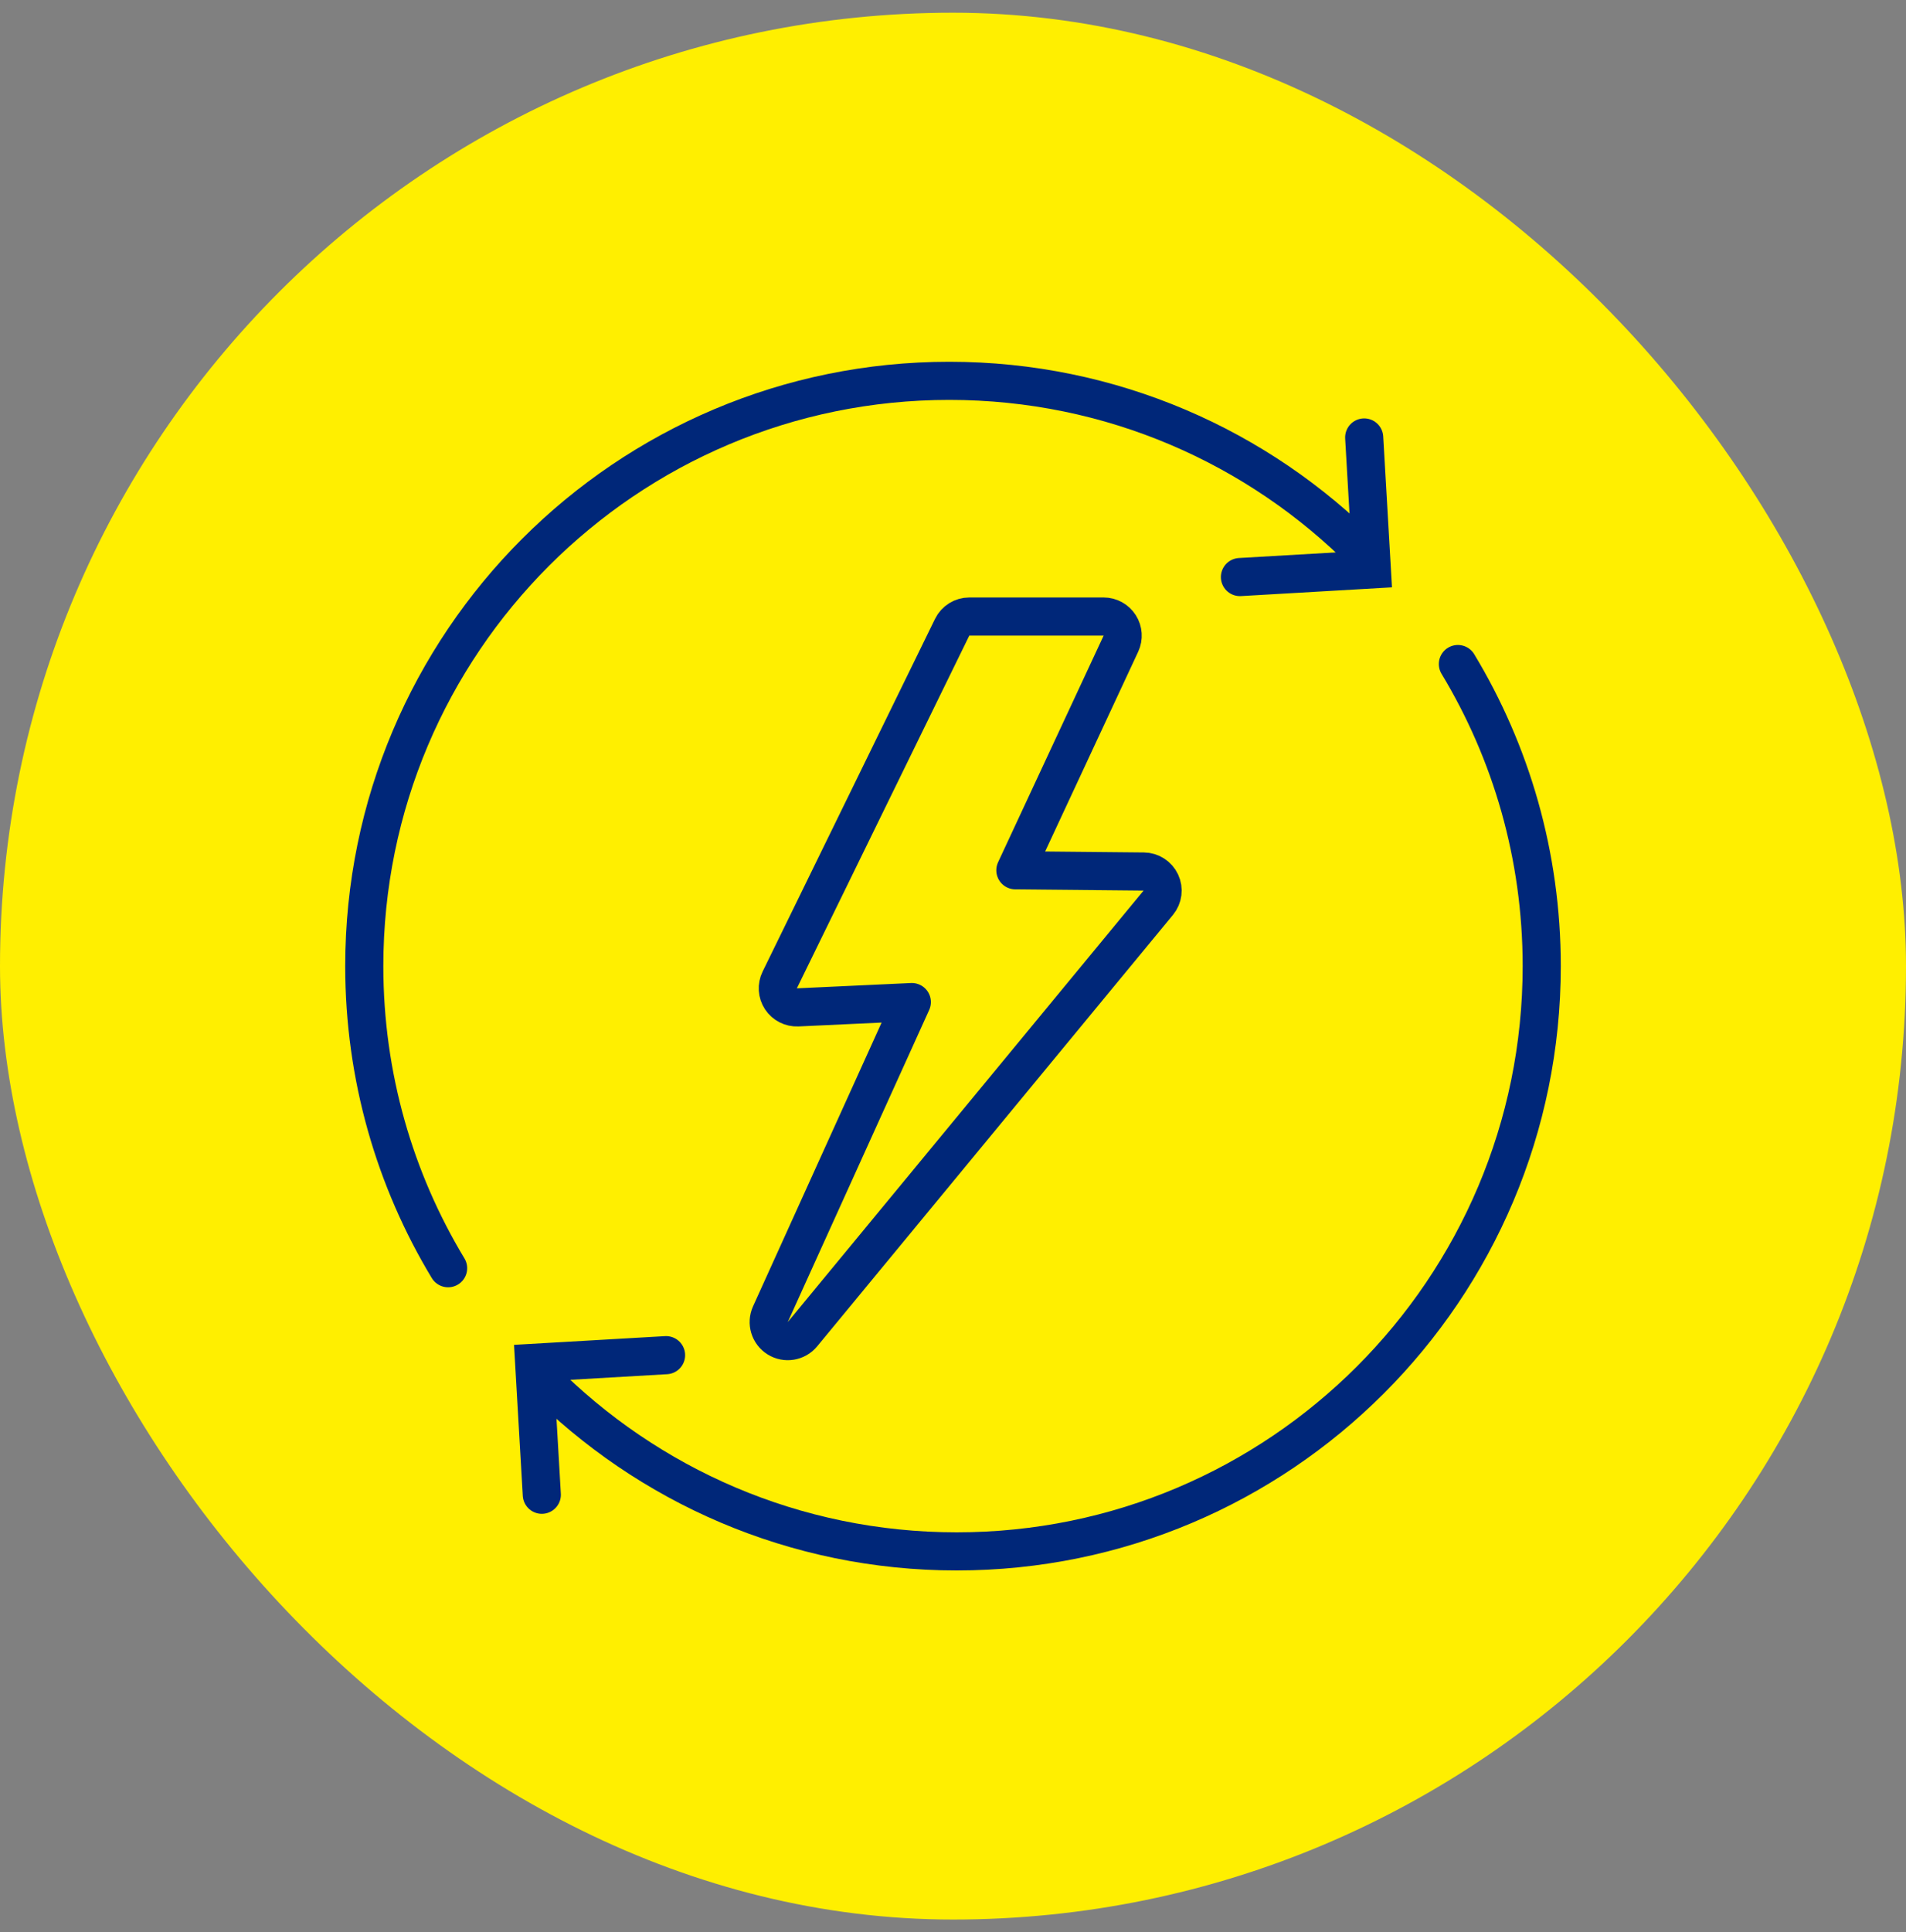
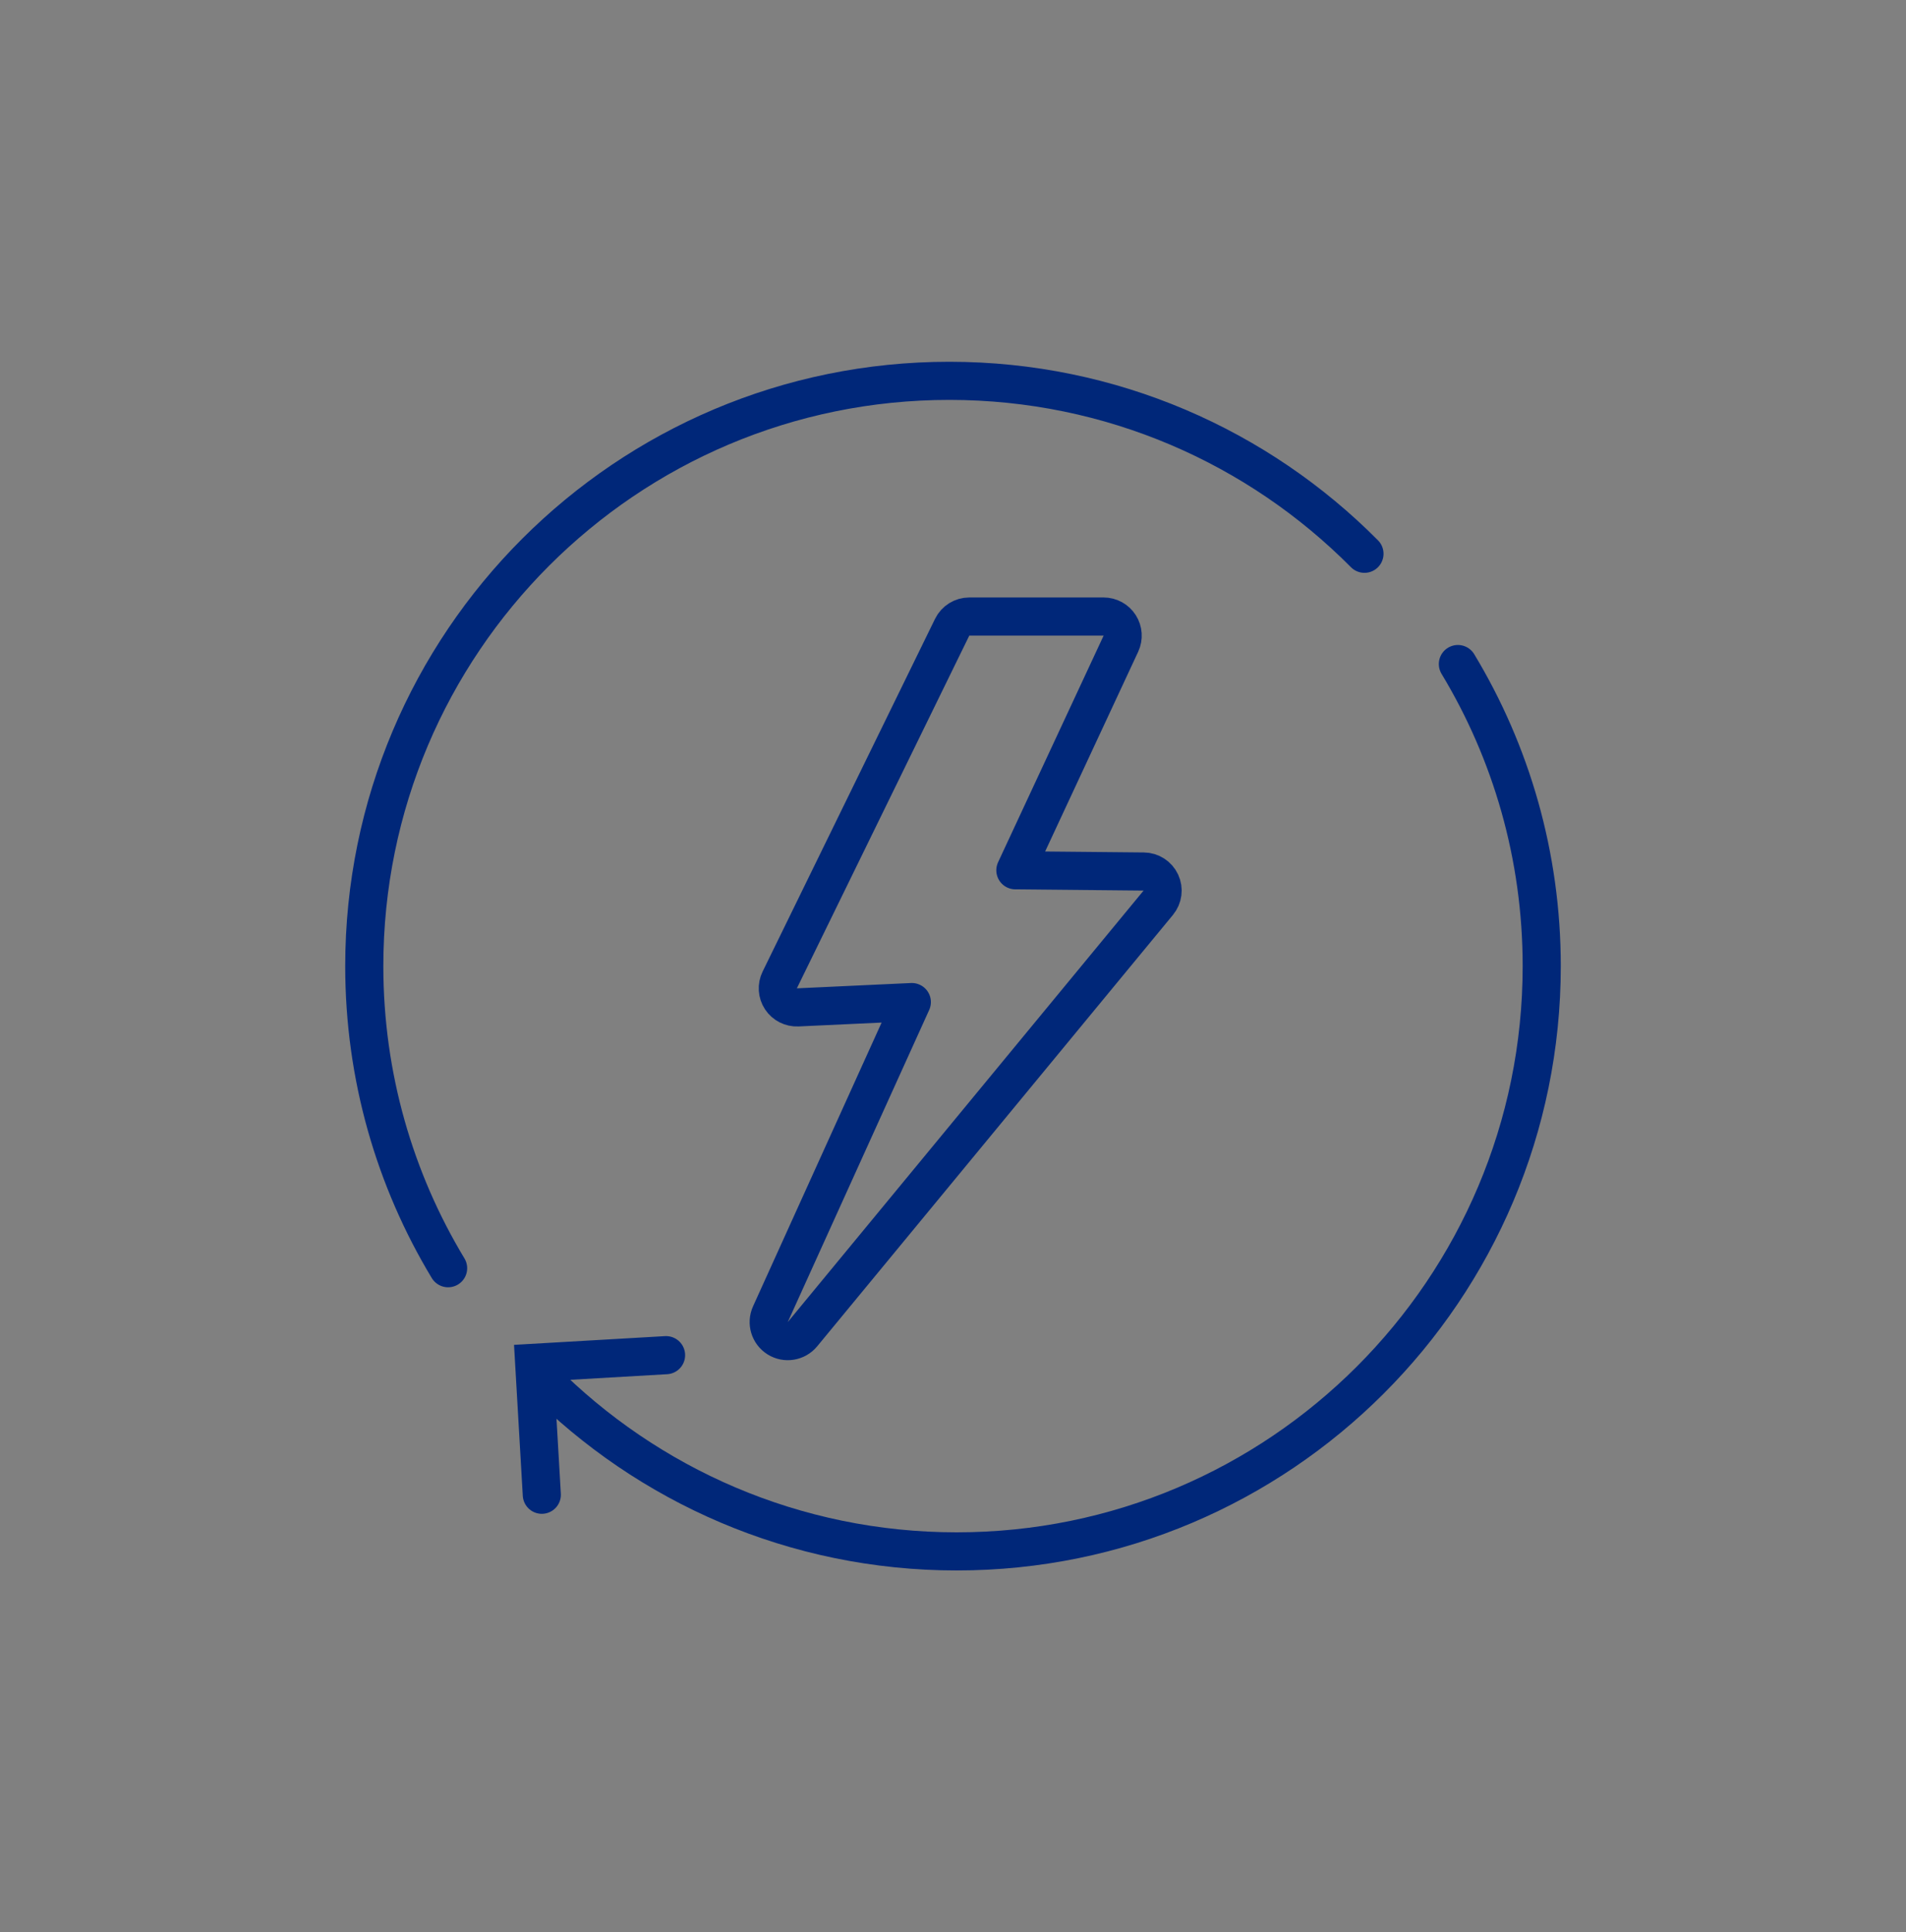
<svg xmlns="http://www.w3.org/2000/svg" width="75" height="76" viewBox="0 0 75 76" fill="none">
  <rect x="0" y="0" width="75" height="76" fill="#808080" stroke="none" />
-   <rect y="0.5" width="75" height="75" rx="37.5" fill="#FFEF00" />
-   <path d="M53.68 17.207L53.981 22.396L48.791 22.697" stroke="#002779" stroke-width="1.5" stroke-linecap="round" />
  <path d="M53.691 21.781C49.521 17.581 43.742 14.979 37.354 14.979C24.641 14.979 14.334 25.286 14.334 38C14.334 42.347 15.539 46.413 17.633 49.882" stroke="#002779" stroke-width="1.5" stroke-linecap="round" stroke-linejoin="round" />
  <path d="M21.32 58.792L21.019 53.602L26.209 53.302" stroke="#002779" stroke-width="1.5" stroke-linecap="round" />
  <path d="M21.308 54.218C25.479 58.418 31.259 61.02 37.646 61.02C50.359 61.02 60.666 50.713 60.666 37.999C60.666 33.652 59.461 29.586 57.367 26.118" stroke="#002779" stroke-width="1.5" stroke-linecap="round" stroke-linejoin="round" />
  <path d="M30.315 51.69C30.16 52.033 30.282 52.437 30.601 52.636C30.92 52.835 31.337 52.767 31.577 52.477L45.577 35.507C45.761 35.283 45.8 34.975 45.678 34.713C45.556 34.451 45.294 34.282 45.005 34.279L39.954 34.23L44.107 25.317C44.215 25.084 44.197 24.813 44.059 24.597C43.922 24.381 43.683 24.25 43.427 24.25H38.141C37.855 24.25 37.593 24.413 37.467 24.671L30.682 38.544C30.566 38.782 30.583 39.064 30.729 39.286C30.874 39.507 31.126 39.635 31.39 39.623L35.88 39.414L30.315 51.69Z" stroke="#002779" stroke-width="1.5" stroke-linejoin="round" />
</svg>